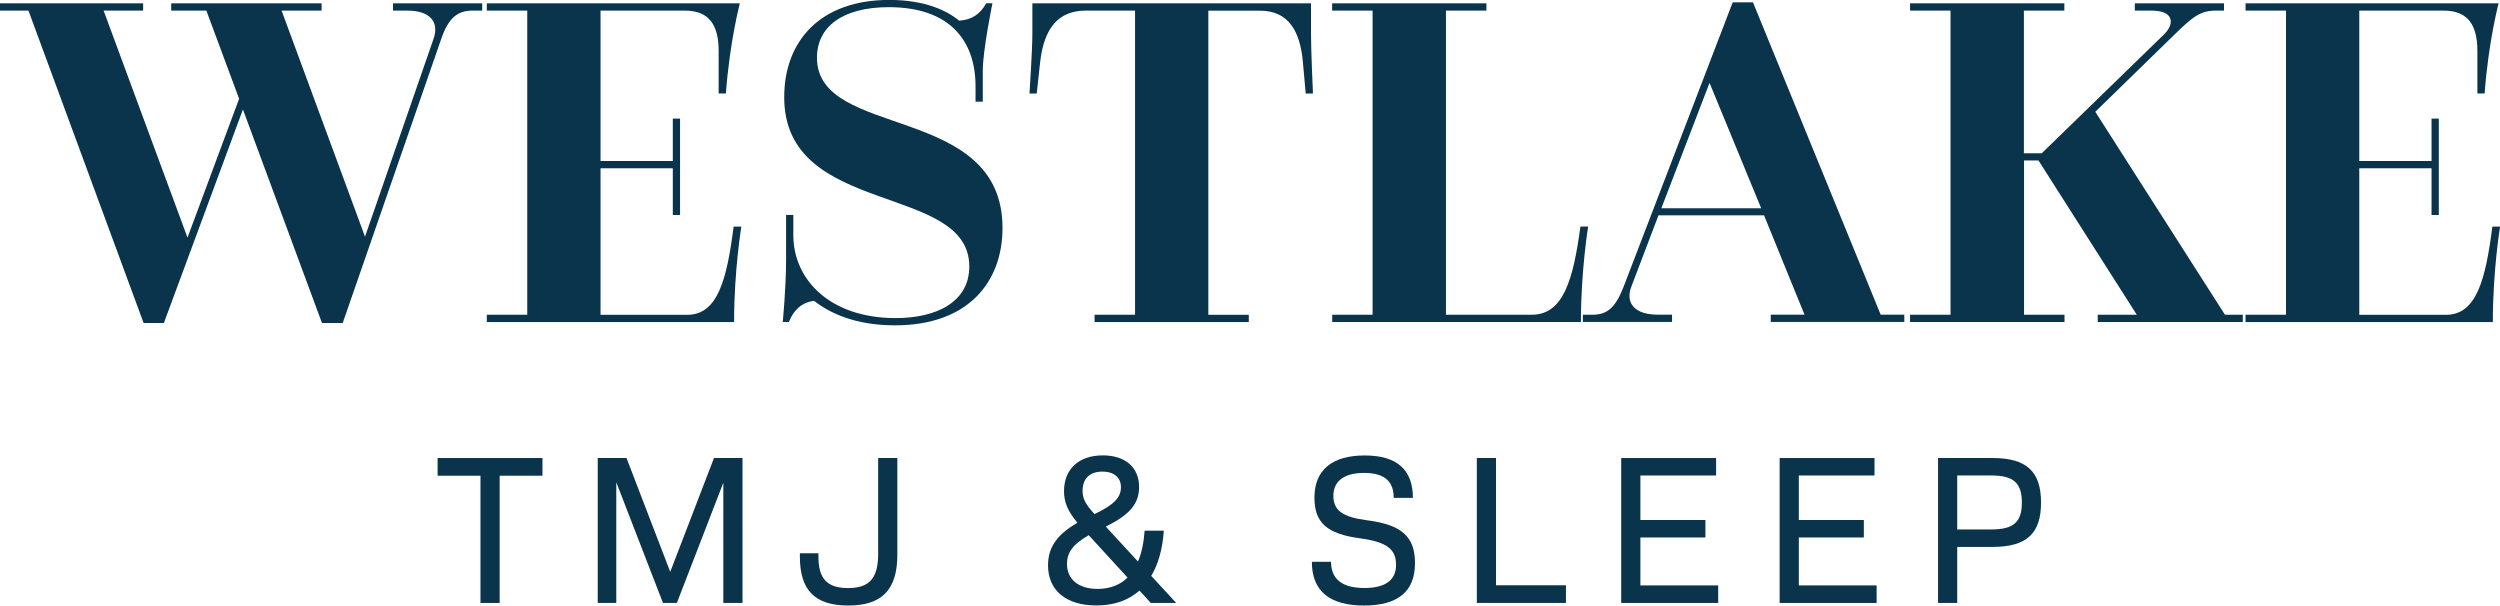
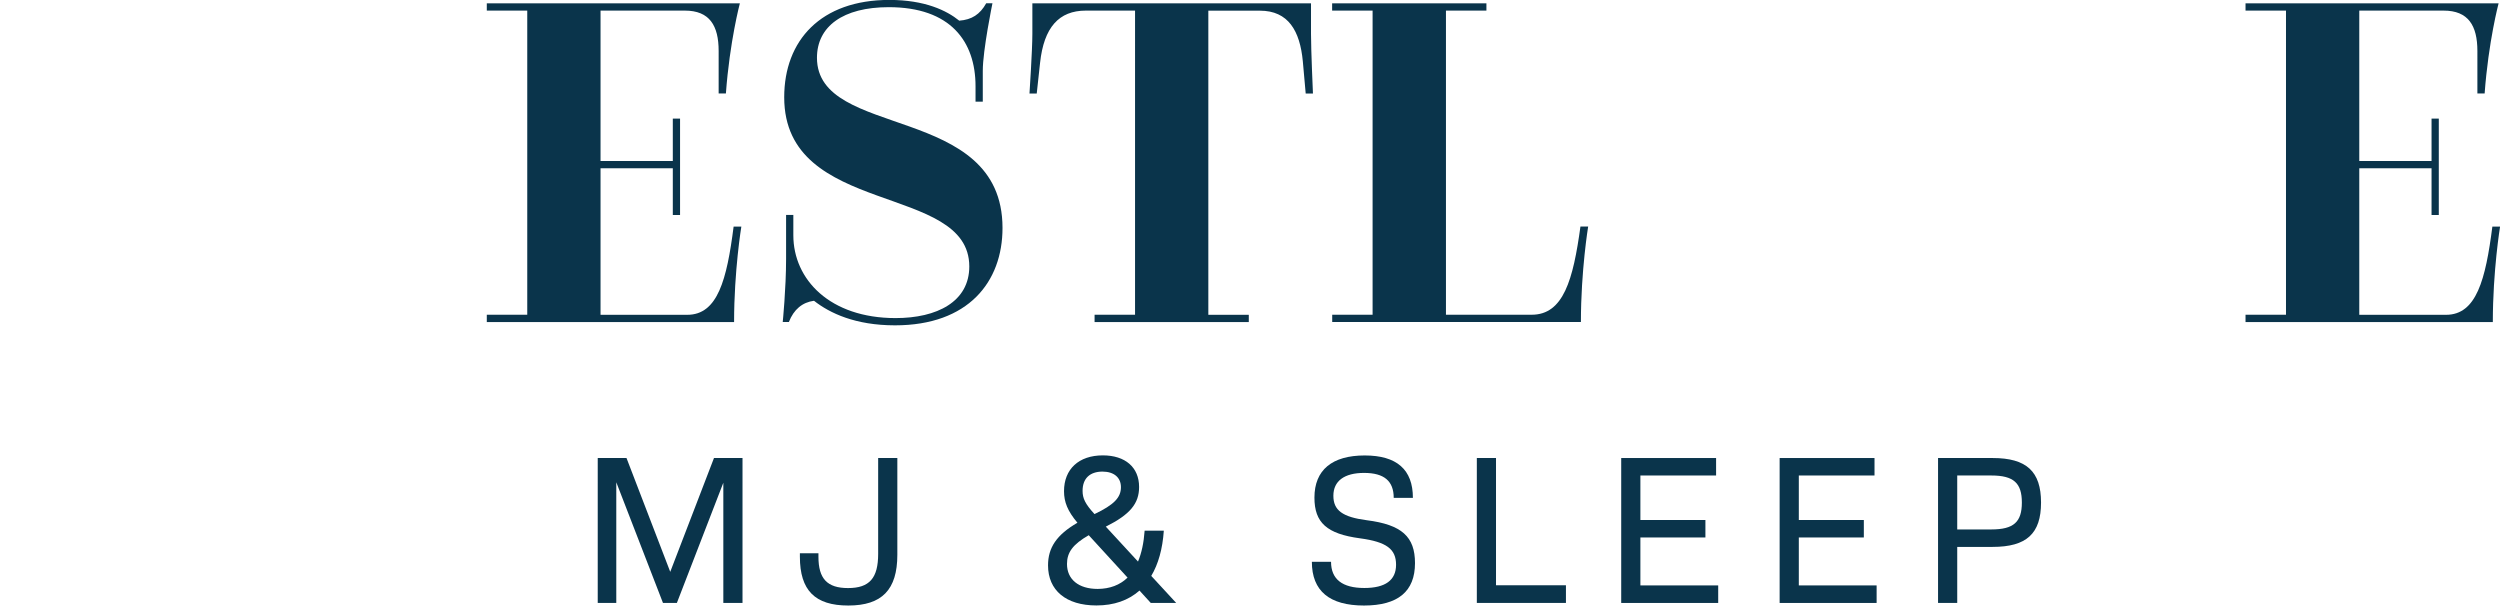
<svg xmlns="http://www.w3.org/2000/svg" version="1.1" id="Layer_1" x="0px" y="0px" viewBox="0 0 320.67 77.67" style="enable-background:new 0 0 320.67 77.67;" xml:space="preserve">
  <style type="text/css"> .st0{fill:#0A344B;} </style>
  <g>
    <g>
-       <path class="st0" d="M3.65,1.36H0V0.43h18.36v0.93h-5.07l10.76,29.12l6.62-17.81l-4.2-11.31h-4.51V0.43h19.29v0.93h-5.13l10.7,29 l8.78-25.35c0.8-2.23-0.49-3.65-3.34-3.65h-1.85V0.43h11.44v0.93h-1.24c-1.92,0-3.09,0.93-4.02,3.65L43.96,41.43H41.3L31.16,14.04 L21.02,41.43h-2.6L3.65,1.36z" />
      <path class="st0" d="M62.44,40.37h5.19V1.36h-5.19V0.43H94.9c0,0-1.3,4.88-1.79,11.56h-0.93V6.55c0-3.28-1.17-5.19-4.33-5.19 H77.03v19.29h9.27v-5.44h0.93v12.37h-0.93v-6h-9.27v18.8h11.13c3.9,0,5.07-4.51,5.94-11.31h0.99c0,0-0.93,5.63-0.93,12.24H62.44 V40.37z" />
      <path class="st0" d="M100.4,41.3c0,0,0.43-4.27,0.43-8.1v-5.63h0.93v2.6c0,5.69,4.7,10.63,13.11,10.63c5.32,0,9.46-2.1,9.46-6.62 c0-10.76-23.74-6.31-23.74-21.7c0-7.3,4.7-12.49,13.48-12.49c4.58,0,7.36,1.36,8.97,2.66c1.61-0.12,2.66-0.8,3.46-2.23h0.8 c0,0-1.24,6-1.24,8.66v3.96h-0.93v-1.98c0-5.75-3.22-10.14-11.13-10.14c-5.87,0-9.21,2.47-9.21,6.49c0,10.51,23.8,5.75,23.8,21.83 c0,6.92-4.39,12.49-13.79,12.49c-5.07,0-8.35-1.55-10.39-3.15c-1.48,0.19-2.6,1.11-3.22,2.72H100.4z" />
      <path class="st0" d="M140.4,40.37h5.19V1.36h-6.31c-3.46,0-5.38,2.16-5.87,6.68L132.98,12h-0.93c0,0,0.37-5.56,0.37-7.67v-3.9 h35.74v3.9c0,2.1,0.25,7.67,0.25,7.67h-0.93l-0.37-4.14c-0.37-3.9-1.86-6.49-5.5-6.49h-6.62v39.01h5.19v0.93H140.4V40.37z" />
      <path class="st0" d="M170.87,40.37h5.19V1.36h-5.19V0.43h19.79v0.93h-5.19v39.01h11c4.08,0,5.32-4.51,6.25-11.31h0.99 c0,0-0.93,5.63-0.93,12.24h-31.9V40.37z" />
-       <path class="st0" d="M203.02,40.37h1.24c1.92,0,2.97-0.93,4.02-3.65l13.97-36.42h2.6l16.38,40.06h3.03v0.93h-17.13v-0.93h4.33 l-5.19-12.74h-13.54l-3.46,9.09c-0.87,2.23,0.49,3.65,3.34,3.65h1.86v0.93h-11.44V40.37z M225.9,26.71l-6.62-16.08l-6.18,16.08 H225.9z" />
-       <path class="st0" d="M245,40.37h5.19V1.36H245V0.43h19.79v0.93h-5.19v18.3h2.29l15.71-15.27c1.36-1.36,1.24-3.03-1.61-3.03h-2.16 V0.43h11.44v0.93h-0.99c-2.04,0-2.97,0.74-5.38,3.09l-10.14,9.89l16.63,26.03h2.29v0.93h-18.61v-0.93h5.01l-12.61-19.79h-1.85 v19.79h5.19v0.93H245V40.37z" />
      <path class="st0" d="M288.03,40.37h5.19V1.36h-5.19V0.43h32.46c0,0-1.3,4.88-1.79,11.56h-0.93V6.55c0-3.28-1.17-5.19-4.33-5.19 h-10.82v19.29h9.27v-5.44h0.93v12.37h-0.93v-6h-9.27v18.8h11.13c3.9,0,5.07-4.51,5.94-11.31h0.99c0,0-0.93,5.63-0.93,12.24h-31.72 V40.37z" />
    </g>
    <g>
-       <path class="st0" d="M69.59,61.02h-5.5v16.32h-2.46V61.02h-5.5v-2.27h13.45V61.02z" />
      <path class="st0" d="M95.24,77.34h-2.46V61.92l-5.96,15.42h-1.78l-5.99-15.48v15.48h-2.38V58.75h3.69l5.61,14.6l5.61-14.6h3.66 V77.34z" />
      <path class="st0" d="M102.6,71.41v-0.44h2.38v0.44c0,2.82,1.12,4.02,3.8,4.02c2.76,0,3.86-1.29,3.86-4.38v-12.3h2.46v12.41 c0,4.48-1.97,6.51-6.29,6.51C104.54,77.67,102.6,75.73,102.6,71.41z" />
      <path class="st0" d="M147.61,77.34l-1.45-1.59c-1.42,1.26-3.28,1.91-5.52,1.91c-3.91,0-6.21-1.94-6.21-5.14 c0-2.27,1.09-3.91,3.77-5.47c-1.26-1.5-1.72-2.65-1.72-4.05c0-2.82,1.89-4.59,4.98-4.59c2.87,0,4.65,1.53,4.65,4.05 c0,2.13-1.15,3.53-4.27,5.09l4.13,4.48c0.46-1.09,0.74-2.41,0.85-3.96h2.46c-0.16,2.35-0.71,4.29-1.61,5.8l3.2,3.47H147.61z M144.63,74.09l-4.98-5.44c-2.05,1.18-2.79,2.21-2.79,3.69c0,1.97,1.48,3.2,3.94,3.2C142.36,75.53,143.65,75.04,144.63,74.09z M138.86,62.96c0,0.96,0.33,1.67,1.53,2.98c2.52-1.2,3.39-2.13,3.39-3.45c0-1.2-0.85-2-2.38-2 C139.79,60.5,138.86,61.37,138.86,62.96z" />
      <path class="st0" d="M168.27,72.06h2.46c0,2.24,1.45,3.36,4.27,3.36c2.71,0,4.07-1.01,4.07-2.98c0-2-1.2-2.93-4.62-3.39 c-4.27-0.57-5.85-2.02-5.85-5.22c0-3.55,2.27-5.41,6.45-5.41c4.1,0,6.18,1.8,6.18,5.44h-2.46c0-2.16-1.23-3.2-3.8-3.2 c-2.54,0-3.94,1.04-3.94,2.93c0,1.86,1.15,2.73,4.29,3.14c4.48,0.57,6.18,2.11,6.18,5.5c0,3.64-2.19,5.44-6.54,5.44 C170.54,77.67,168.27,75.81,168.27,72.06z" />
      <path class="st0" d="M200.86,75.07v2.27h-11.43V58.75h2.46v16.32H200.86z" />
      <path class="st0" d="M220.39,75.1v2.24h-12.44V58.75h12.17v2.24h-9.71v5.71h8.34v2.24h-8.34v6.15H220.39z" />
      <path class="st0" d="M240.71,75.1v2.24h-12.44V58.75h12.17v2.24h-9.71v5.71h8.34v2.24h-8.34v6.15H240.71z" />
      <path class="st0" d="M261.8,64.46c0,3.99-1.86,5.69-6.21,5.69h-4.54v7.19h-2.46V58.75h7C259.94,58.75,261.8,60.47,261.8,64.46z M259.34,64.46c0-2.49-1.04-3.47-3.91-3.47h-4.38v6.92h4.38C258.3,67.91,259.34,66.95,259.34,64.46z" />
    </g>
  </g>
</svg>